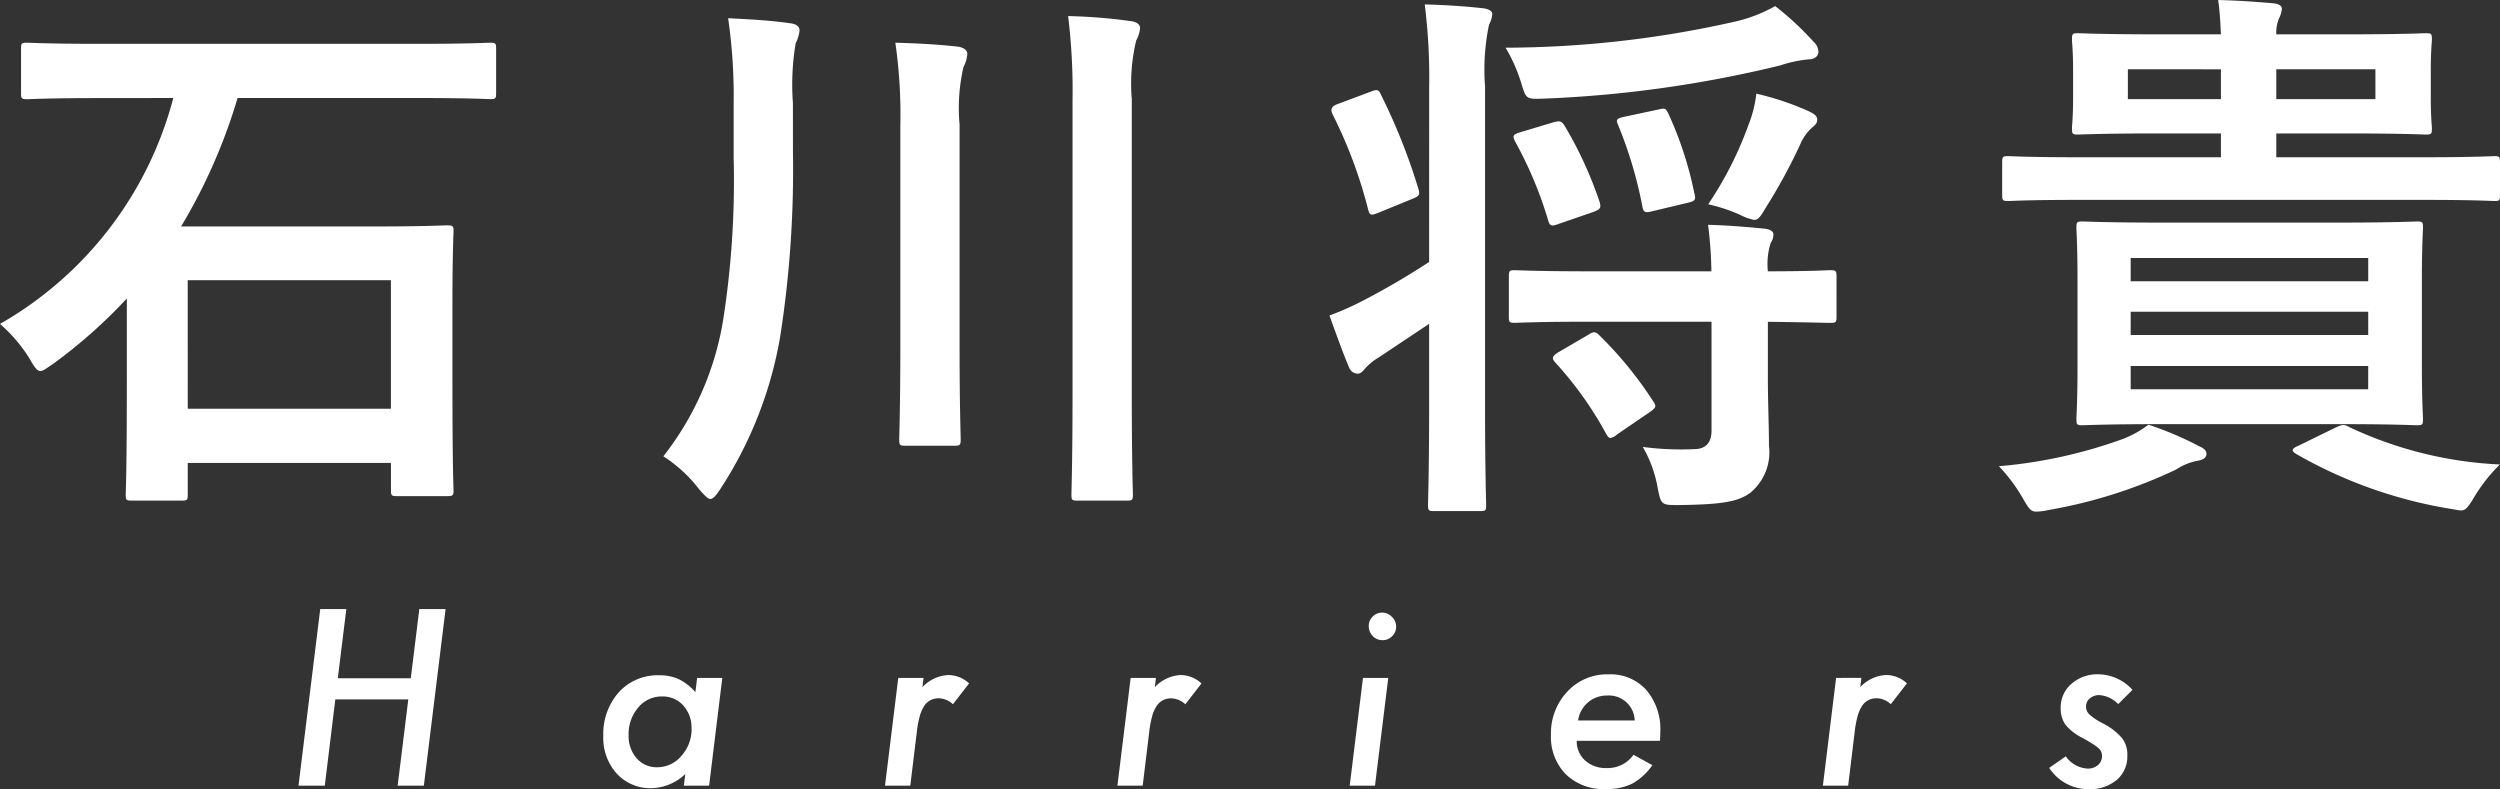
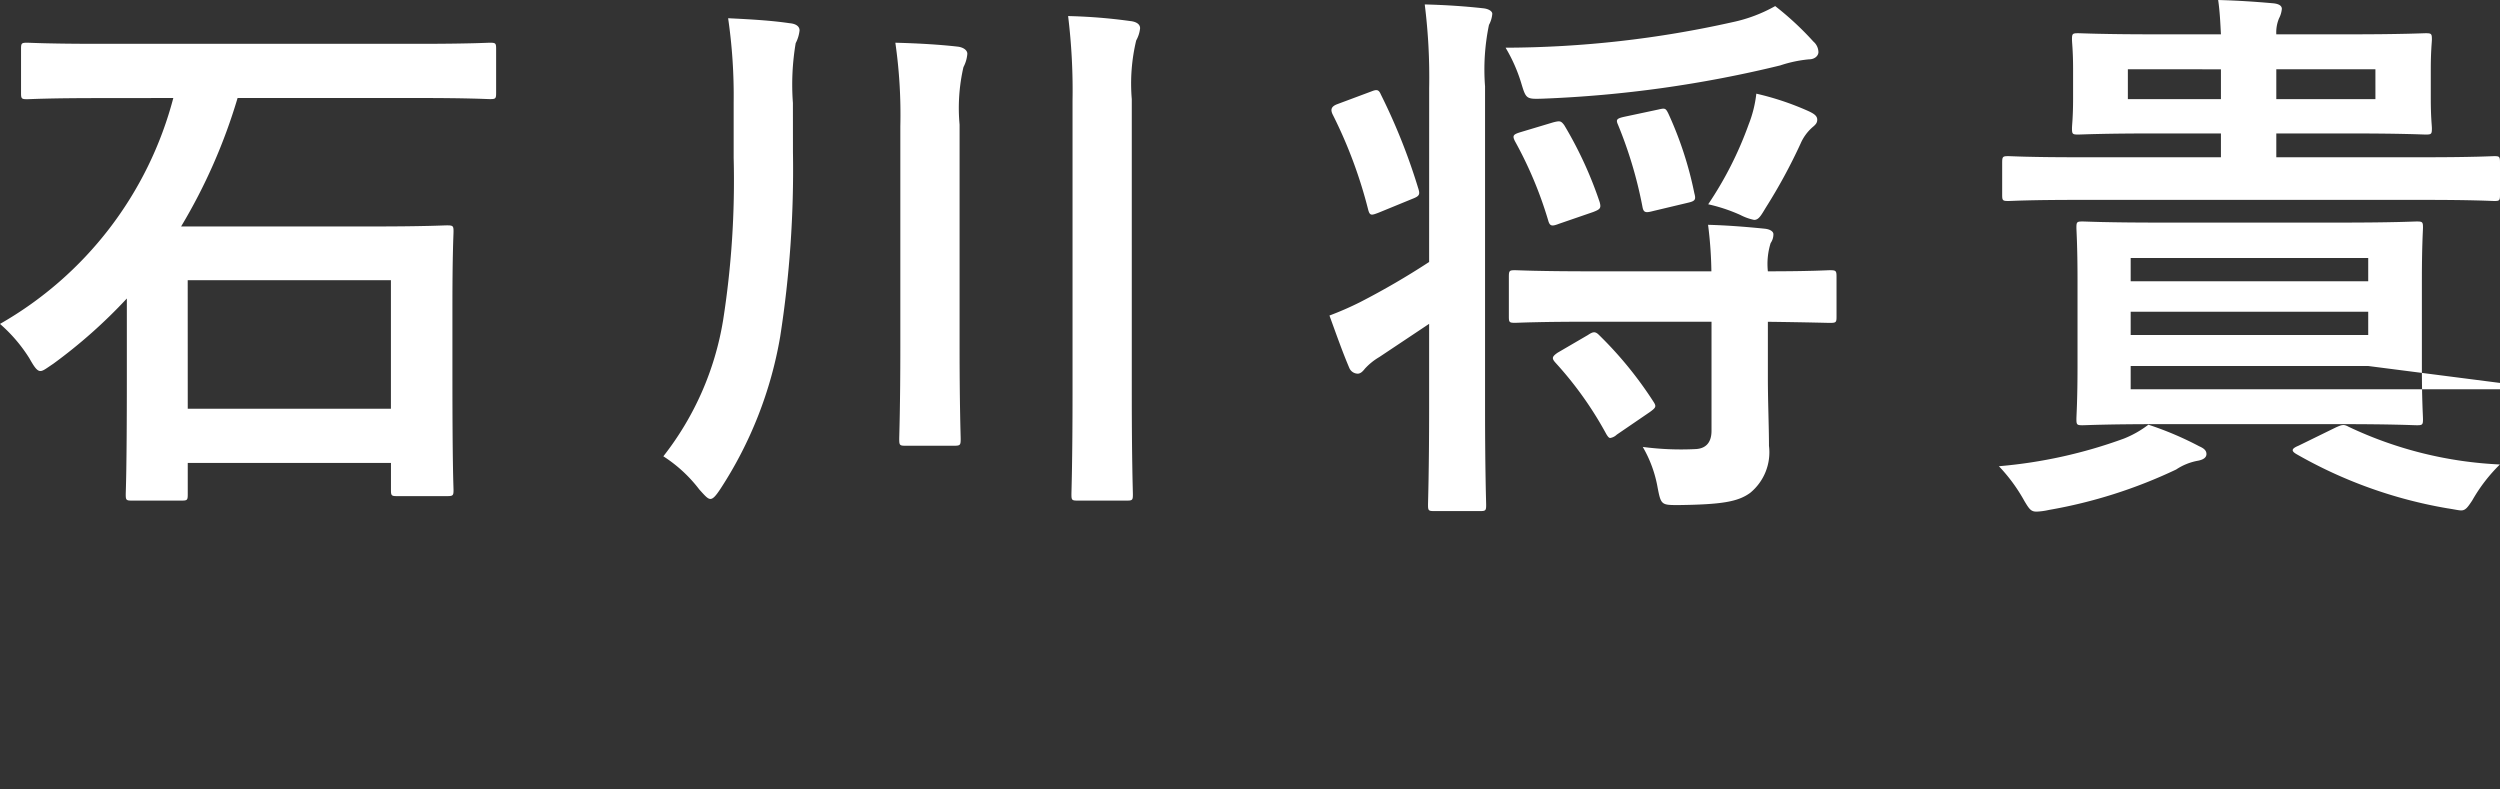
<svg xmlns="http://www.w3.org/2000/svg" width="117.39" height="37.053" viewBox="0 0 117.39 37.053">
  <rect x="0" y="0" width="117.39" height="37.053" fill="#333333" stroke="none" />
  <g id="グループ_171" data-name="グループ 171" transform="translate(-50.084 -27.108)">
-     <path id="パス_77" data-name="パス 77" d="M-50.778-17.29A17.258,17.258,0,0,1-58.916-6.682,7.206,7.206,0,0,1-57.538-5.07c.234.416.364.6.52.6.13,0,.286-.13.6-.338a24.135,24.135,0,0,0,3.458-3.068v3.77c0,4.42-.052,5.252-.052,5.434,0,.26.026.286.286.286h2.34c.26,0,.286-.026.286-.286V-.156h9.542V1.118c0,.26.026.286.286.286h2.34c.286,0,.312-.026.312-.286,0-.156-.052-.988-.052-5.356V-7.514c0-2.522.052-3.354.052-3.51,0-.26-.026-.286-.312-.286-.156,0-1.014.052-3.51.052h-8.97a26.234,26.234,0,0,0,2.652-6.032h8.5c2.392,0,3.2.052,3.354.052.26,0,.286-.026.286-.286V-19.6c0-.26-.026-.286-.286-.286-.156,0-.962.052-3.354.052H-54.288c-2.392,0-3.2-.052-3.354-.052-.26,0-.286.026-.286.286v2.08c0,.26.026.286.286.286.156,0,.962-.052,3.354-.052Zm.676,8.554h9.542V-2.7H-50.1Zm28.418-8.32a11.693,11.693,0,0,1,.13-2.808,1.684,1.684,0,0,0,.182-.6c0-.182-.156-.312-.468-.338-.884-.13-1.82-.182-2.886-.234a25.231,25.231,0,0,1,.26,3.952v2.6a42.417,42.417,0,0,1-.494,7.618,14.009,14.009,0,0,1-2.808,6.4,6.6,6.6,0,0,1,1.69,1.56c.26.286.39.442.52.442s.26-.156.468-.468a18.9,18.9,0,0,0,2.808-7.15,50.829,50.829,0,0,0,.6-8.658Zm13.13,13.6c0,3.25-.052,4.628-.052,4.784,0,.26.026.286.286.286h2.314c.26,0,.286-.026.286-.286,0-.156-.052-1.534-.052-4.81V-17.238a8.687,8.687,0,0,1,.208-2.756,1.476,1.476,0,0,0,.182-.572c0-.208-.208-.312-.468-.338a25.407,25.407,0,0,0-2.912-.234,28.68,28.68,0,0,1,.208,3.978ZM-16.64-5.59c0,2.756-.052,4.16-.052,4.316,0,.286.026.312.286.312h2.288c.286,0,.312-.026.312-.312,0-.156-.052-1.56-.052-4.316V-16.042a8.59,8.59,0,0,1,.182-2.7,1.59,1.59,0,0,0,.182-.624c0-.182-.208-.312-.468-.338-.884-.1-1.9-.156-2.912-.182a23.671,23.671,0,0,1,.234,3.926Zm24.83-4A35.963,35.963,0,0,1,4.94-7.7a14.744,14.744,0,0,1-1.43.624c.312.858.624,1.742.936,2.47a.437.437,0,0,0,.39.26c.13,0,.234-.1.338-.234a2.907,2.907,0,0,1,.676-.546l2.34-1.56V-2.73c0,2.938-.052,4.394-.052,4.55,0,.26.026.286.286.286h2.158c.26,0,.286-.026.286-.286,0-.13-.052-1.612-.052-4.576v-15.08A10.315,10.315,0,0,1,11-20.722a1.328,1.328,0,0,0,.156-.52c0-.13-.182-.234-.416-.26-.91-.1-1.768-.156-2.756-.182a27.41,27.41,0,0,1,.208,3.926ZM21.45-6.786v5.122c0,.6-.312.832-.728.858a13.651,13.651,0,0,1-2.5-.1,5.8,5.8,0,0,1,.7,1.924c.156.806.182.806.988.806,2.028-.026,2.782-.156,3.354-.572a2.463,2.463,0,0,0,.884-2.21c0-.91-.052-2.028-.052-3.224v-2.6c2.028.026,2.782.052,2.912.052.286,0,.312-.026.312-.286V-8.892c0-.286-.026-.312-.312-.312-.13,0-.884.052-2.912.052a3.3,3.3,0,0,1,.13-1.326.719.719,0,0,0,.13-.416c0-.13-.156-.234-.416-.26-.78-.078-1.69-.156-2.652-.182a19.234,19.234,0,0,1,.156,2.184H15.756c-2.5,0-3.38-.052-3.536-.052-.26,0-.286.026-.286.312V-7.02c0,.26.026.286.286.286.156,0,1.04-.052,3.536-.052Zm2.99-14.82a7.029,7.029,0,0,1-2,.754,49.335,49.335,0,0,1-10.66,1.2,7.491,7.491,0,0,1,.728,1.638c.234.78.234.78,1.04.754a55.96,55.96,0,0,0,11.128-1.56,6.015,6.015,0,0,1,1.352-.286c.286,0,.442-.182.442-.338a.667.667,0,0,0-.234-.494A14.105,14.105,0,0,0,24.44-21.606ZM21.294-12.3A7.825,7.825,0,0,1,22.8-11.8a2.492,2.492,0,0,0,.65.234c.208,0,.312-.182.546-.572a25.725,25.725,0,0,0,1.638-3.016,2.175,2.175,0,0,1,.546-.754c.156-.13.234-.208.234-.364,0-.182-.156-.286-.442-.416a13.169,13.169,0,0,0-2.418-.806,5.634,5.634,0,0,1-.364,1.456A16.927,16.927,0,0,1,21.294-12.3ZM3.874-17c-.26.1-.338.234-.208.494A21.763,21.763,0,0,1,5.33-12.038c.078.286.156.26.494.13l1.586-.65c.338-.13.364-.208.26-.52a28.326,28.326,0,0,0-1.742-4.368c-.1-.234-.182-.26-.442-.156ZM14.222-5.33c-.26.182-.286.26-.1.468A16.922,16.922,0,0,1,16.51-1.508c.078.13.13.182.182.182A.572.572,0,0,0,17-1.482l1.56-1.066c.286-.208.312-.26.156-.494a17.974,17.974,0,0,0-2.548-3.12c-.182-.182-.286-.156-.52,0ZM12.454-15.678c-.312.1-.364.156-.234.416a18.572,18.572,0,0,1,1.56,3.718c.078.286.182.286.52.156l1.586-.546c.338-.13.39-.182.312-.468a18.442,18.442,0,0,0-1.664-3.614c-.156-.208-.208-.208-.52-.13Zm4.888-.728c-.338.078-.39.13-.286.364A19.949,19.949,0,0,1,18.2-12.22c.052.312.13.338.52.234l1.638-.39c.338-.078.364-.156.286-.442a17.056,17.056,0,0,0-1.222-3.744c-.13-.26-.156-.26-.494-.182ZM42.484-11.44c-2.548,0-3.432-.052-3.614-.052-.26,0-.286.026-.286.286,0,.156.052.832.052,2.47V-4.68c0,1.612-.052,2.288-.052,2.47,0,.26.026.286.286.286.182,0,1.066-.052,3.614-.052h8.5c2.522,0,3.406.052,3.588.052.26,0,.286-.026.286-.286,0-.156-.052-.858-.052-2.47V-8.736c0-1.638.052-2.34.052-2.47,0-.26-.026-.286-.286-.286-.182,0-1.066.052-3.588.052Zm9.8,7.826H41.132V-4.706H52.286ZM41.132-6.162V-7.254H52.286v1.092Zm0-3.614H52.286v1.092H41.132Zm13.858-2.73c2.288,0,3.068.052,3.224.052.234,0,.26-.026.26-.286v-1.508c0-.286-.026-.312-.26-.312-.156,0-.936.052-3.224.052H47.97v-1.118h3.406c2.548,0,3.458.052,3.614.052.26,0,.286-.026.286-.286,0-.156-.052-.494-.052-1.43v-1.326c0-.91.052-1.274.052-1.43,0-.26-.026-.286-.286-.286-.156,0-1.066.052-3.614.052H47.97a1.7,1.7,0,0,1,.13-.754,1.172,1.172,0,0,0,.13-.442c0-.156-.156-.234-.39-.26-.884-.078-1.664-.13-2.6-.156.078.546.1,1.04.13,1.612H42.276c-2.522,0-3.432-.052-3.614-.052-.26,0-.286.026-.286.286,0,.182.052.52.052,1.43v1.326c0,.936-.052,1.248-.052,1.43,0,.26.026.286.286.286.182,0,1.092-.052,3.614-.052H45.37v1.118H38.584c-2.262,0-3.042-.052-3.2-.052-.26,0-.286.026-.286.312v1.508c0,.26.026.286.286.286.156,0,.936-.052,3.2-.052Zm-2.366-4.732H47.97v-1.4h4.654ZM41-17.238v-1.4H45.37v1.4ZM41.964-1.95a4.8,4.8,0,0,1-1.144.65A22.648,22.648,0,0,1,34.944,0a7.861,7.861,0,0,1,1.2,1.638c.234.39.312.494.572.494a3.176,3.176,0,0,0,.572-.078,23.128,23.128,0,0,0,5.98-1.9A2.7,2.7,0,0,1,44.3-.26q.39-.078.39-.312c0-.156-.1-.26-.338-.364A15.37,15.37,0,0,0,41.964-1.95Zm7.046.988c-.312.13-.364.234-.1.39A21.513,21.513,0,0,0,56,1.976c.338.052.546.1.65.1.208,0,.312-.156.52-.468a7.636,7.636,0,0,1,1.3-1.69,18.541,18.541,0,0,1-7.1-1.768c-.234-.13-.312-.1-.6.026Z" transform="translate(109 49)" fill="#fff" />
-     <path id="パス_78" data-name="パス 78" d="M-35.993-8.293-37.014,0h-1.23l.5-4.05h-3.427L-41.665,0H-42.9l1.021-8.293h1.225l-.4,3.25h3.427l.4-3.25ZM-23-5.06-23.619,0h-1.187l.07-.548a2.386,2.386,0,0,1-1.579.666,2.135,2.135,0,0,1-1.638-.682,2.493,2.493,0,0,1-.634-1.767,2.939,2.939,0,0,1,.725-2.052,2.447,2.447,0,0,1,1.885-.8,2.18,2.18,0,0,1,.924.177,2.581,2.581,0,0,1,.79.612l.081-.666Zm-1.445,2.385a1.544,1.544,0,0,0-.387-1.09,1.29,1.29,0,0,0-1-.424,1.42,1.42,0,0,0-1.117.521A1.912,1.912,0,0,0-27.4-2.379a1.583,1.583,0,0,0,.376,1.09,1.233,1.233,0,0,0,.967.424A1.476,1.476,0,0,0-24.919-1.4,1.871,1.871,0,0,0-24.441-2.675ZM-13.55-5.06l-.054.435a1.781,1.781,0,0,1,1.214-.569,1.436,1.436,0,0,1,.978.392l-.757.978a1.014,1.014,0,0,0-.655-.279.855.855,0,0,0-.4.089.8.8,0,0,0-.3.279,1.725,1.725,0,0,0-.209.491,4.794,4.794,0,0,0-.132.72L-14.173,0H-15.36l.623-5.06Zm10.913,0-.054.435a1.781,1.781,0,0,1,1.214-.569A1.436,1.436,0,0,1-.5-4.8l-.757.978A1.014,1.014,0,0,0-1.912-4.1a.855.855,0,0,0-.4.089.8.8,0,0,0-.3.279,1.725,1.725,0,0,0-.209.491,4.794,4.794,0,0,0-.132.72L-3.26,0H-4.447l.623-5.06ZM8.642-7.466a.609.609,0,0,1-.188.446A.615.615,0,0,1,8-6.832a.624.624,0,0,1-.457-.193.67.67,0,0,1-.188-.467.607.607,0,0,1,.183-.446.609.609,0,0,1,.446-.188.616.616,0,0,1,.457.2A.622.622,0,0,1,8.642-7.466ZM8.271-5.06,7.648,0H6.461l.623-5.06Zm8.85,2.954a1.2,1.2,0,0,0,.387.918,1.42,1.42,0,0,0,1,.36,1.476,1.476,0,0,0,1.278-.623l.886.489a2.825,2.825,0,0,1-.951.87,2.7,2.7,0,0,1-1.235.252,2.544,2.544,0,0,1-1.875-.693,2.494,2.494,0,0,1-.7-1.853,2.849,2.849,0,0,1,.768-2.03,2.533,2.533,0,0,1,1.928-.811,2.258,2.258,0,0,1,1.778.73,2.84,2.84,0,0,1,.661,1.971q0,.129-.016.419Zm2.723-.956A1.211,1.211,0,0,0,18.55-4.232a1.352,1.352,0,0,0-1.364,1.171Zm10.644-2-.054.435a1.781,1.781,0,0,1,1.214-.569,1.436,1.436,0,0,1,.978.392l-.757.978a1.014,1.014,0,0,0-.655-.279.855.855,0,0,0-.4.089.8.8,0,0,0-.3.279,1.725,1.725,0,0,0-.209.491,4.794,4.794,0,0,0-.132.72L29.866,0H28.679L29.3-5.06ZM43.217-4.5l-.671.671a1.37,1.37,0,0,0-.875-.424.676.676,0,0,0-.454.153.478.478,0,0,0-.18.379.5.5,0,0,0,.15.371,2.951,2.951,0,0,0,.628.419,2.905,2.905,0,0,1,.913.7,1.266,1.266,0,0,1,.247.811,1.456,1.456,0,0,1-.5,1.155,1.99,1.99,0,0,1-1.327.43,2.2,2.2,0,0,1-1.842-1l.779-.542a1.344,1.344,0,0,0,1.021.575A.722.722,0,0,0,41.6-.972a.529.529,0,0,0,.185-.419.467.467,0,0,0-.156-.365,2.193,2.193,0,0,0-.263-.193q-.188-.124-.51-.3a2.458,2.458,0,0,1-.79-.618,1.322,1.322,0,0,1-.22-.773,1.461,1.461,0,0,1,.5-1.139,1.854,1.854,0,0,1,1.284-.451A2.207,2.207,0,0,1,43.217-4.5Z" transform="translate(107 64)" fill="#fff" />
+     <path id="パス_77" data-name="パス 77" d="M-50.778-17.29A17.258,17.258,0,0,1-58.916-6.682,7.206,7.206,0,0,1-57.538-5.07c.234.416.364.6.52.6.13,0,.286-.13.6-.338a24.135,24.135,0,0,0,3.458-3.068v3.77c0,4.42-.052,5.252-.052,5.434,0,.26.026.286.286.286h2.34c.26,0,.286-.026.286-.286V-.156h9.542V1.118c0,.26.026.286.286.286h2.34c.286,0,.312-.026.312-.286,0-.156-.052-.988-.052-5.356V-7.514c0-2.522.052-3.354.052-3.51,0-.26-.026-.286-.312-.286-.156,0-1.014.052-3.51.052h-8.97a26.234,26.234,0,0,0,2.652-6.032h8.5c2.392,0,3.2.052,3.354.052.26,0,.286-.026.286-.286V-19.6c0-.26-.026-.286-.286-.286-.156,0-.962.052-3.354.052H-54.288c-2.392,0-3.2-.052-3.354-.052-.26,0-.286.026-.286.286v2.08c0,.26.026.286.286.286.156,0,.962-.052,3.354-.052Zm.676,8.554h9.542V-2.7H-50.1Zm28.418-8.32a11.693,11.693,0,0,1,.13-2.808,1.684,1.684,0,0,0,.182-.6c0-.182-.156-.312-.468-.338-.884-.13-1.82-.182-2.886-.234a25.231,25.231,0,0,1,.26,3.952v2.6a42.417,42.417,0,0,1-.494,7.618,14.009,14.009,0,0,1-2.808,6.4,6.6,6.6,0,0,1,1.69,1.56c.26.286.39.442.52.442s.26-.156.468-.468a18.9,18.9,0,0,0,2.808-7.15,50.829,50.829,0,0,0,.6-8.658Zm13.13,13.6c0,3.25-.052,4.628-.052,4.784,0,.26.026.286.286.286h2.314c.26,0,.286-.026.286-.286,0-.156-.052-1.534-.052-4.81V-17.238a8.687,8.687,0,0,1,.208-2.756,1.476,1.476,0,0,0,.182-.572c0-.208-.208-.312-.468-.338a25.407,25.407,0,0,0-2.912-.234,28.68,28.68,0,0,1,.208,3.978ZM-16.64-5.59c0,2.756-.052,4.16-.052,4.316,0,.286.026.312.286.312h2.288c.286,0,.312-.026.312-.312,0-.156-.052-1.56-.052-4.316V-16.042a8.59,8.59,0,0,1,.182-2.7,1.59,1.59,0,0,0,.182-.624c0-.182-.208-.312-.468-.338-.884-.1-1.9-.156-2.912-.182a23.671,23.671,0,0,1,.234,3.926Zm24.83-4A35.963,35.963,0,0,1,4.94-7.7a14.744,14.744,0,0,1-1.43.624c.312.858.624,1.742.936,2.47a.437.437,0,0,0,.39.26c.13,0,.234-.1.338-.234a2.907,2.907,0,0,1,.676-.546l2.34-1.56V-2.73c0,2.938-.052,4.394-.052,4.55,0,.26.026.286.286.286h2.158c.26,0,.286-.026.286-.286,0-.13-.052-1.612-.052-4.576v-15.08A10.315,10.315,0,0,1,11-20.722a1.328,1.328,0,0,0,.156-.52c0-.13-.182-.234-.416-.26-.91-.1-1.768-.156-2.756-.182a27.41,27.41,0,0,1,.208,3.926ZM21.45-6.786v5.122c0,.6-.312.832-.728.858a13.651,13.651,0,0,1-2.5-.1,5.8,5.8,0,0,1,.7,1.924c.156.806.182.806.988.806,2.028-.026,2.782-.156,3.354-.572a2.463,2.463,0,0,0,.884-2.21c0-.91-.052-2.028-.052-3.224v-2.6c2.028.026,2.782.052,2.912.052.286,0,.312-.026.312-.286V-8.892c0-.286-.026-.312-.312-.312-.13,0-.884.052-2.912.052a3.3,3.3,0,0,1,.13-1.326.719.719,0,0,0,.13-.416c0-.13-.156-.234-.416-.26-.78-.078-1.69-.156-2.652-.182a19.234,19.234,0,0,1,.156,2.184H15.756c-2.5,0-3.38-.052-3.536-.052-.26,0-.286.026-.286.312V-7.02c0,.26.026.286.286.286.156,0,1.04-.052,3.536-.052Zm2.99-14.82a7.029,7.029,0,0,1-2,.754,49.335,49.335,0,0,1-10.66,1.2,7.491,7.491,0,0,1,.728,1.638c.234.78.234.78,1.04.754a55.96,55.96,0,0,0,11.128-1.56,6.015,6.015,0,0,1,1.352-.286c.286,0,.442-.182.442-.338a.667.667,0,0,0-.234-.494A14.105,14.105,0,0,0,24.44-21.606ZM21.294-12.3A7.825,7.825,0,0,1,22.8-11.8a2.492,2.492,0,0,0,.65.234c.208,0,.312-.182.546-.572a25.725,25.725,0,0,0,1.638-3.016,2.175,2.175,0,0,1,.546-.754c.156-.13.234-.208.234-.364,0-.182-.156-.286-.442-.416a13.169,13.169,0,0,0-2.418-.806,5.634,5.634,0,0,1-.364,1.456A16.927,16.927,0,0,1,21.294-12.3ZM3.874-17c-.26.1-.338.234-.208.494A21.763,21.763,0,0,1,5.33-12.038c.078.286.156.26.494.13l1.586-.65c.338-.13.364-.208.26-.52a28.326,28.326,0,0,0-1.742-4.368c-.1-.234-.182-.26-.442-.156ZM14.222-5.33c-.26.182-.286.26-.1.468A16.922,16.922,0,0,1,16.51-1.508c.078.13.13.182.182.182A.572.572,0,0,0,17-1.482l1.56-1.066c.286-.208.312-.26.156-.494a17.974,17.974,0,0,0-2.548-3.12c-.182-.182-.286-.156-.52,0ZM12.454-15.678c-.312.1-.364.156-.234.416a18.572,18.572,0,0,1,1.56,3.718c.078.286.182.286.52.156l1.586-.546c.338-.13.39-.182.312-.468a18.442,18.442,0,0,0-1.664-3.614c-.156-.208-.208-.208-.52-.13Zm4.888-.728c-.338.078-.39.13-.286.364A19.949,19.949,0,0,1,18.2-12.22c.052.312.13.338.52.234l1.638-.39c.338-.078.364-.156.286-.442a17.056,17.056,0,0,0-1.222-3.744c-.13-.26-.156-.26-.494-.182ZM42.484-11.44c-2.548,0-3.432-.052-3.614-.052-.26,0-.286.026-.286.286,0,.156.052.832.052,2.47V-4.68c0,1.612-.052,2.288-.052,2.47,0,.26.026.286.286.286.182,0,1.066-.052,3.614-.052h8.5c2.522,0,3.406.052,3.588.052.26,0,.286-.026.286-.286,0-.156-.052-.858-.052-2.47V-8.736c0-1.638.052-2.34.052-2.47,0-.26-.026-.286-.286-.286-.182,0-1.066.052-3.588.052m9.8,7.826H41.132V-4.706H52.286ZM41.132-6.162V-7.254H52.286v1.092Zm0-3.614H52.286v1.092H41.132Zm13.858-2.73c2.288,0,3.068.052,3.224.052.234,0,.26-.026.26-.286v-1.508c0-.286-.026-.312-.26-.312-.156,0-.936.052-3.224.052H47.97v-1.118h3.406c2.548,0,3.458.052,3.614.052.26,0,.286-.026.286-.286,0-.156-.052-.494-.052-1.43v-1.326c0-.91.052-1.274.052-1.43,0-.26-.026-.286-.286-.286-.156,0-1.066.052-3.614.052H47.97a1.7,1.7,0,0,1,.13-.754,1.172,1.172,0,0,0,.13-.442c0-.156-.156-.234-.39-.26-.884-.078-1.664-.13-2.6-.156.078.546.1,1.04.13,1.612H42.276c-2.522,0-3.432-.052-3.614-.052-.26,0-.286.026-.286.286,0,.182.052.52.052,1.43v1.326c0,.936-.052,1.248-.052,1.43,0,.26.026.286.286.286.182,0,1.092-.052,3.614-.052H45.37v1.118H38.584c-2.262,0-3.042-.052-3.2-.052-.26,0-.286.026-.286.312v1.508c0,.26.026.286.286.286.156,0,.936-.052,3.2-.052Zm-2.366-4.732H47.97v-1.4h4.654ZM41-17.238v-1.4H45.37v1.4ZM41.964-1.95a4.8,4.8,0,0,1-1.144.65A22.648,22.648,0,0,1,34.944,0a7.861,7.861,0,0,1,1.2,1.638c.234.39.312.494.572.494a3.176,3.176,0,0,0,.572-.078,23.128,23.128,0,0,0,5.98-1.9A2.7,2.7,0,0,1,44.3-.26q.39-.078.39-.312c0-.156-.1-.26-.338-.364A15.37,15.37,0,0,0,41.964-1.95Zm7.046.988c-.312.13-.364.234-.1.39A21.513,21.513,0,0,0,56,1.976c.338.052.546.1.65.1.208,0,.312-.156.52-.468a7.636,7.636,0,0,1,1.3-1.69,18.541,18.541,0,0,1-7.1-1.768c-.234-.13-.312-.1-.6.026Z" transform="translate(109 49)" fill="#fff" />
  </g>
</svg>